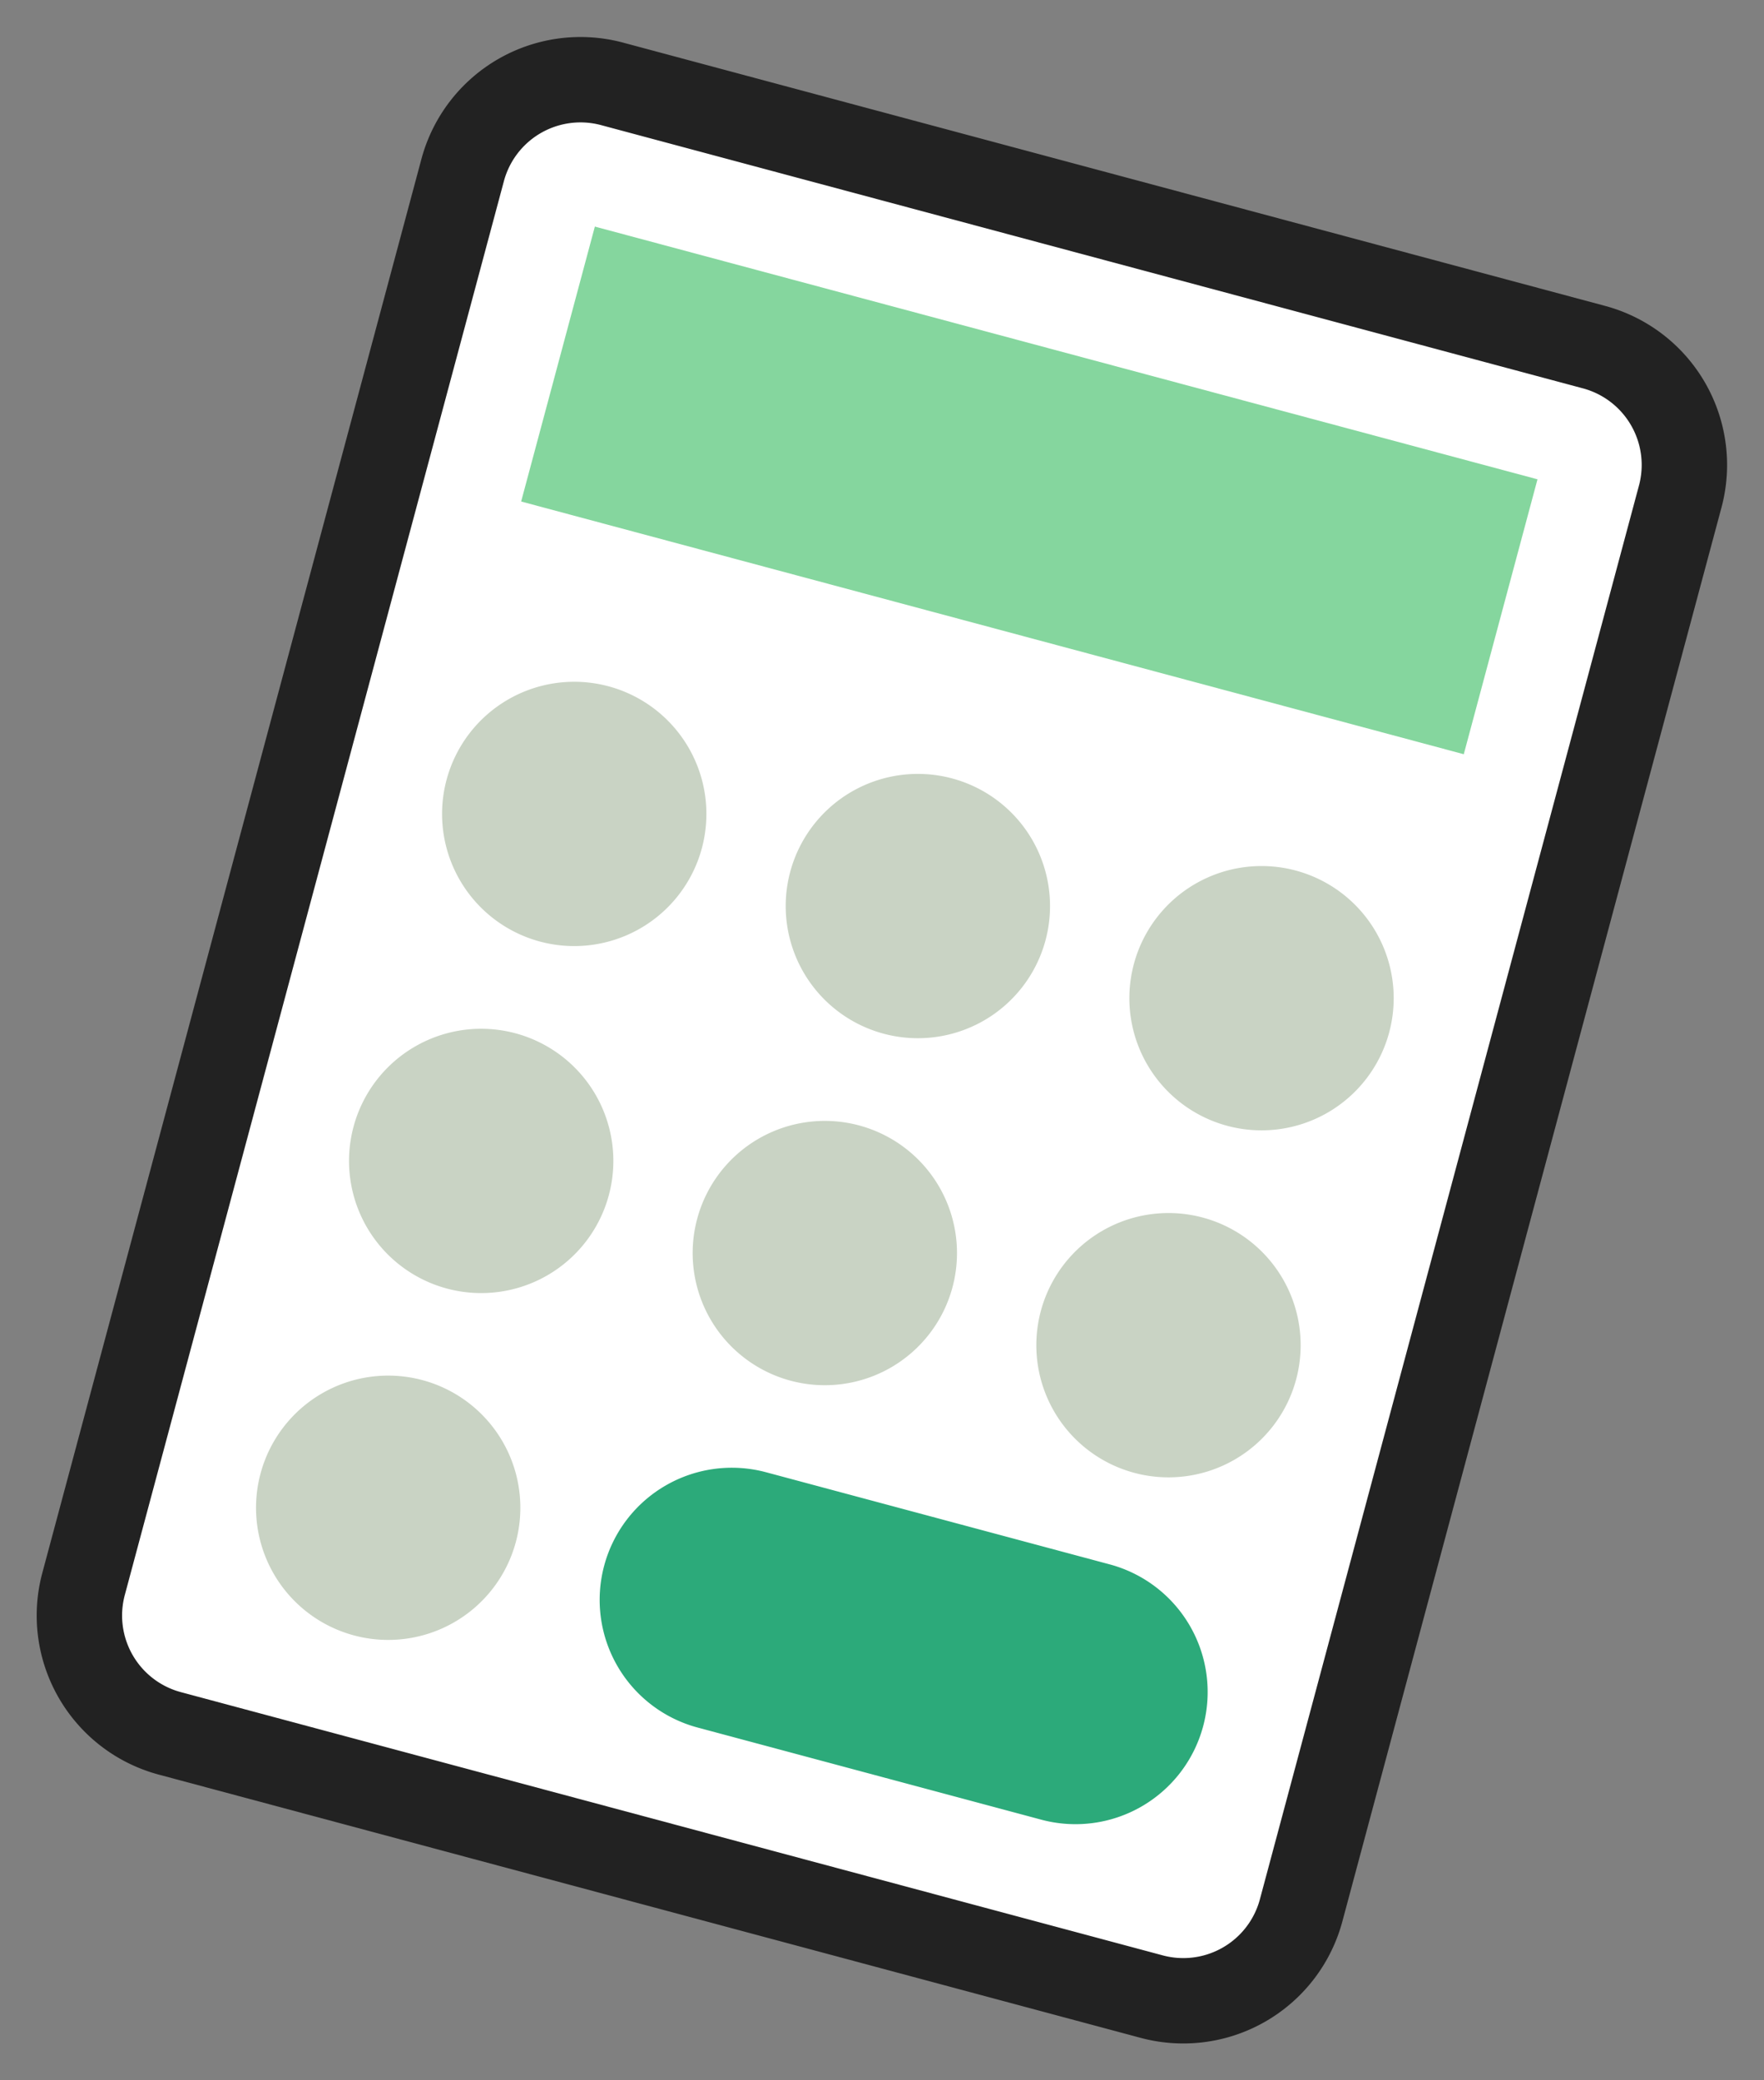
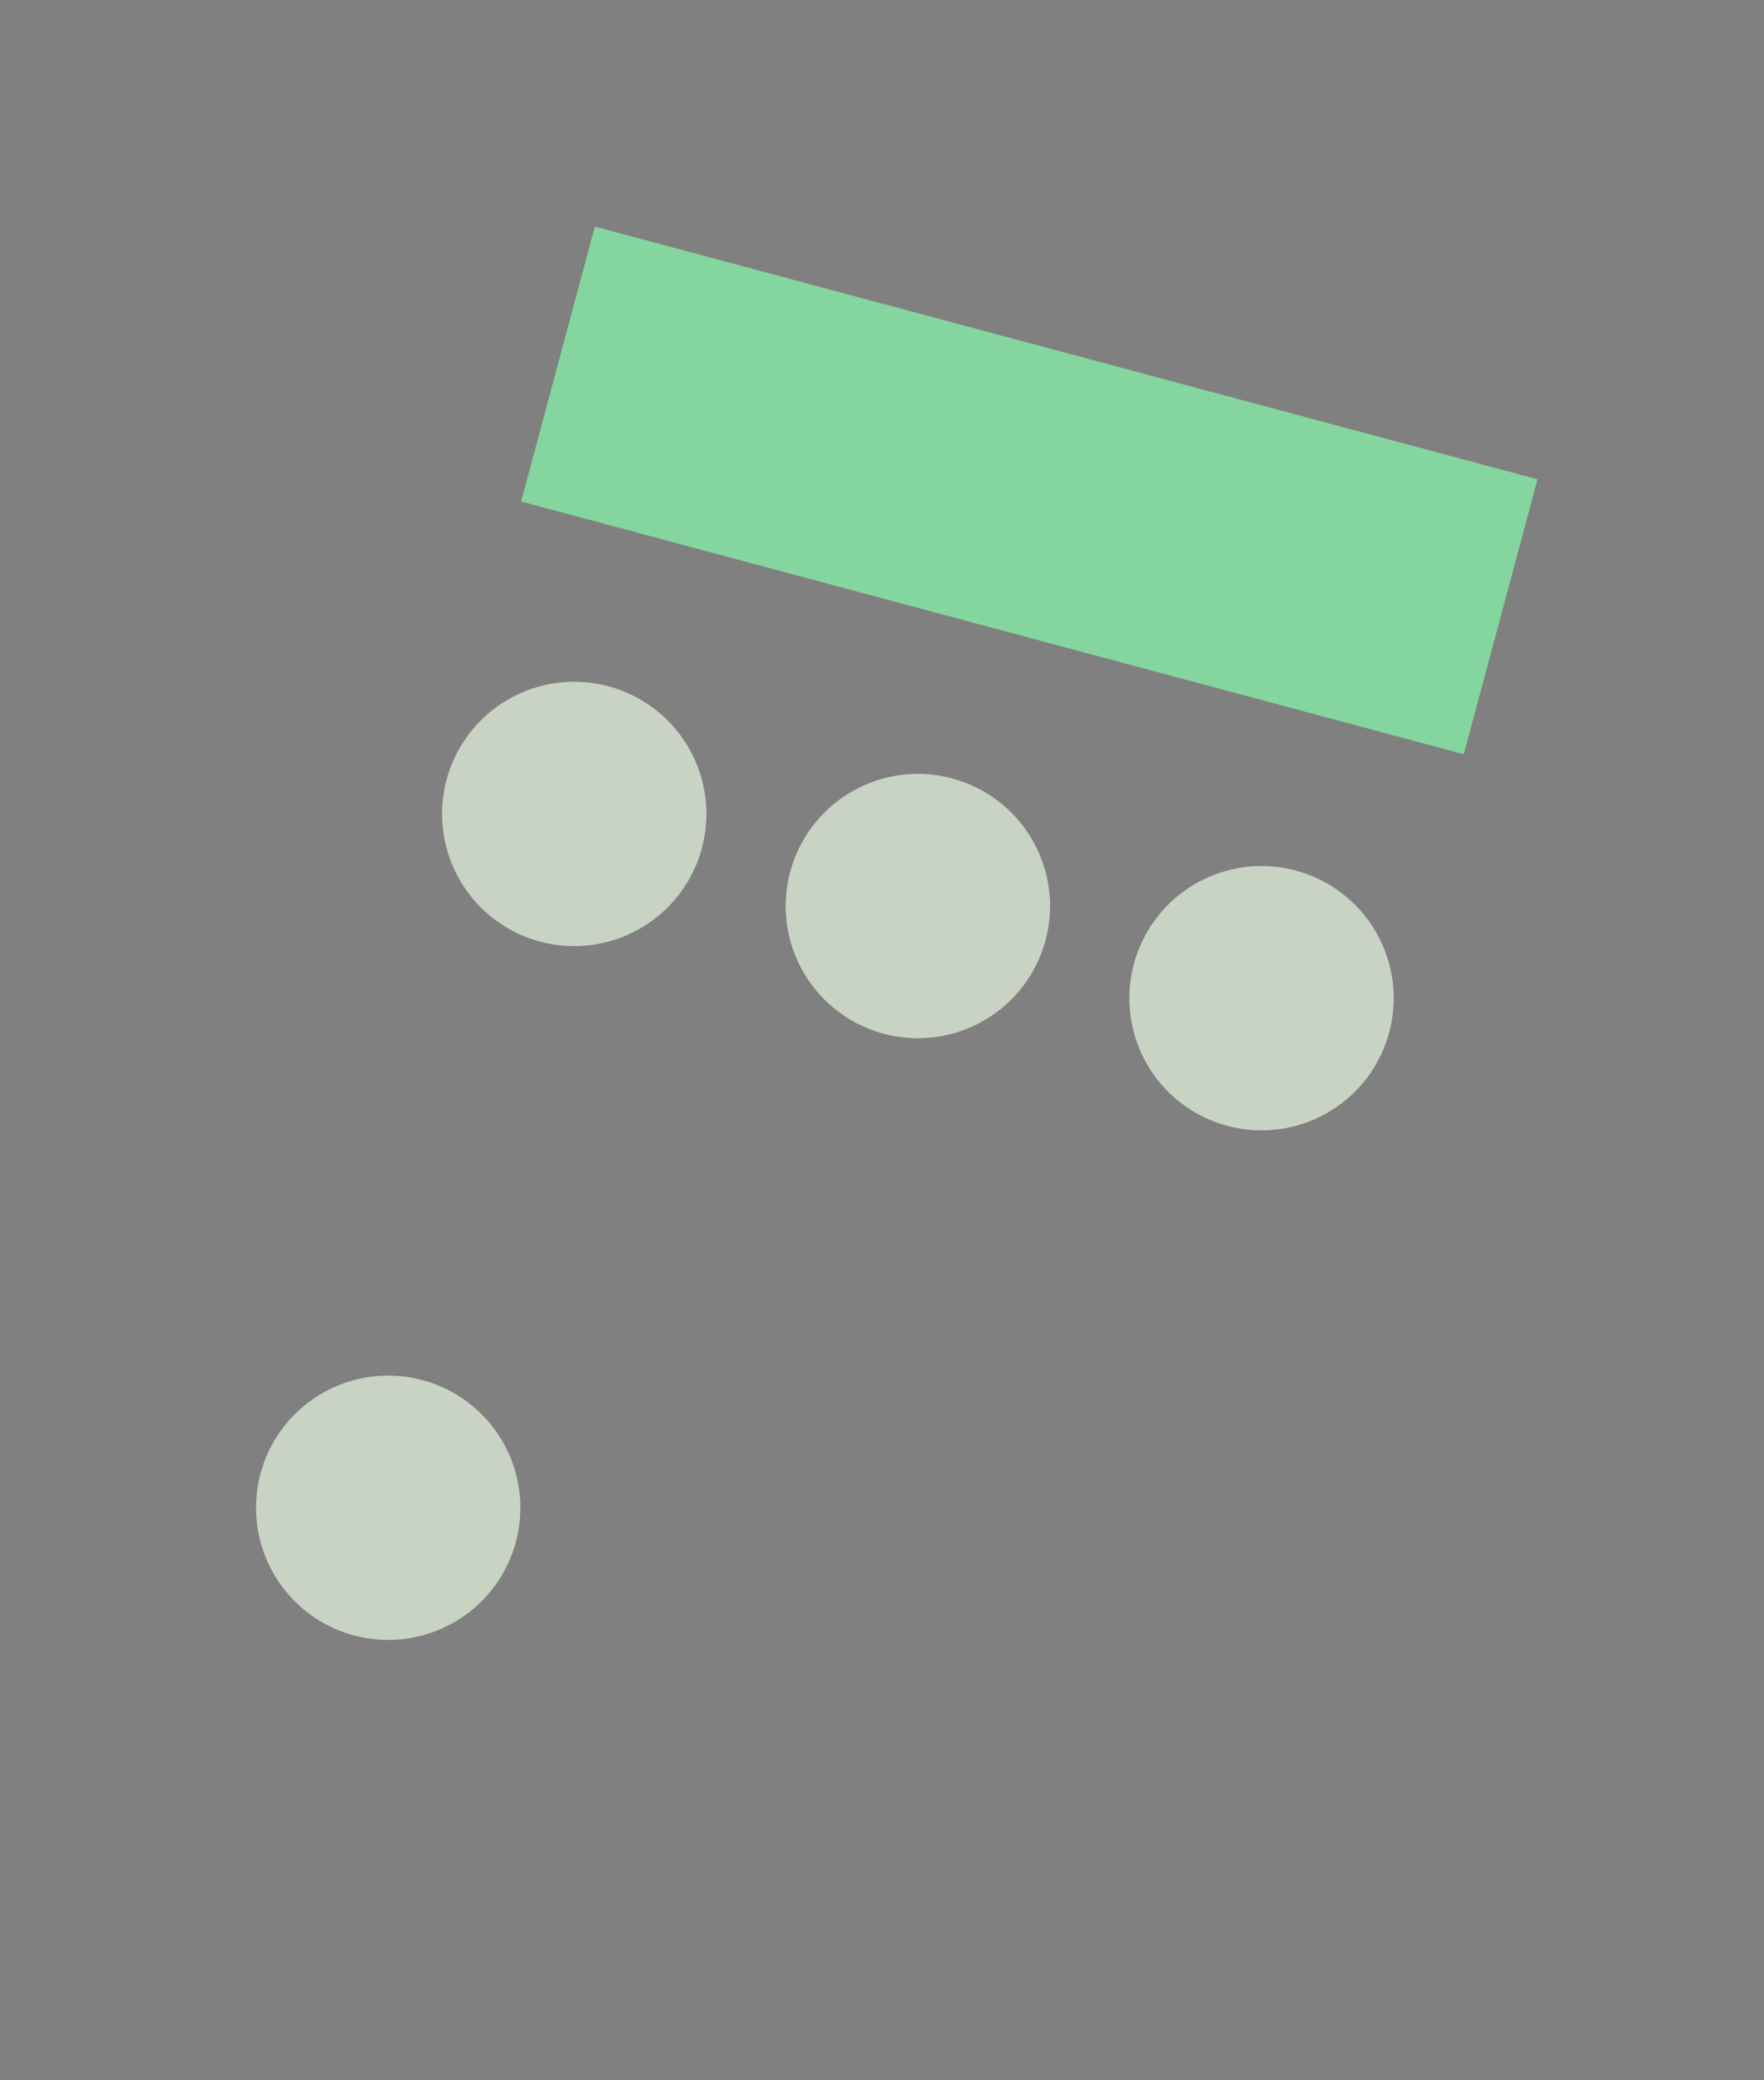
<svg xmlns="http://www.w3.org/2000/svg" width="61.98" height="73.092" viewBox="0 0 61.98 73.092">
  <rect x="0" y="0" width="61.98" height="73.092" fill="#808080" stroke="none" />
  <g id="Group_2493" data-name="Group 2493" transform="matrix(0.966, 0.259, -0.259, 0.966, 17.366, 1.837)">
    <g id="Group_2495" data-name="Group 2495" transform="translate(0 0)">
-       <path id="Path_2015" data-name="Path 2015" d="M40,60H4.286A4.286,4.286,0,0,1,0,55.714V4.286A4.286,4.286,0,0,1,4.286,0H40a4.286,4.286,0,0,1,4.286,4.286V55.714A4.286,4.286,0,0,1,40,60" transform="translate(0 0)" fill="#fff" stroke="#222" stroke-width="3" />
      <path id="Path_2016" data-name="Path 2016" d="M86.3,320.031a4.643,4.643,0,1,1-4.643-4.643,4.643,4.643,0,0,1,4.643,4.643" transform="translate(-72.013 -294.912)" fill="#c9d3c4" />
      <path id="Path_2017" data-name="Path 2017" d="M278.832,320.031a4.643,4.643,0,1,1-4.643-4.643,4.643,4.643,0,0,1,4.643,4.643" transform="translate(-252.046 -294.912)" fill="#c9d3c4" />
      <path id="Path_2018" data-name="Path 2018" d="M471.365,320.031a4.643,4.643,0,1,1-4.643-4.643,4.643,4.643,0,0,1,4.643,4.643" transform="translate(-432.079 -294.912)" fill="#c9d3c4" />
-       <path id="Path_2019" data-name="Path 2019" d="M86.3,514.4a4.643,4.643,0,1,1-4.643-4.643A4.643,4.643,0,0,1,86.3,514.4" transform="translate(-72.013 -476.659)" fill="#c9d3c4" />
-       <path id="Path_2020" data-name="Path 2020" d="M278.832,514.4a4.643,4.643,0,1,1-4.643-4.643,4.643,4.643,0,0,1,4.643,4.643" transform="translate(-252.046 -476.659)" fill="#c9d3c4" />
-       <path id="Path_2021" data-name="Path 2021" d="M471.365,514.4a4.643,4.643,0,1,1-4.643-4.643,4.643,4.643,0,0,1,4.643,4.643" transform="translate(-432.079 -476.659)" fill="#c9d3c4" />
      <rect id="Rectangle_706" data-name="Rectangle 706" width="34.286" height="10" transform="translate(5 5)" fill="#85d69e" />
      <path id="Path_2022" data-name="Path 2022" d="M86.3,708.764a4.643,4.643,0,1,1-4.643-4.643,4.643,4.643,0,0,1,4.643,4.643" transform="translate(-72.013 -658.407)" fill="#c9d3c4" />
-       <path id="Path_2023" data-name="Path 2023" d="M286.689,704.121a4.643,4.643,0,0,1,0,9.286h-12.5a4.643,4.643,0,0,1,0-9.286Z" transform="translate(-252.046 -658.407)" fill="#2caa7a" />
    </g>
  </g>
</svg>